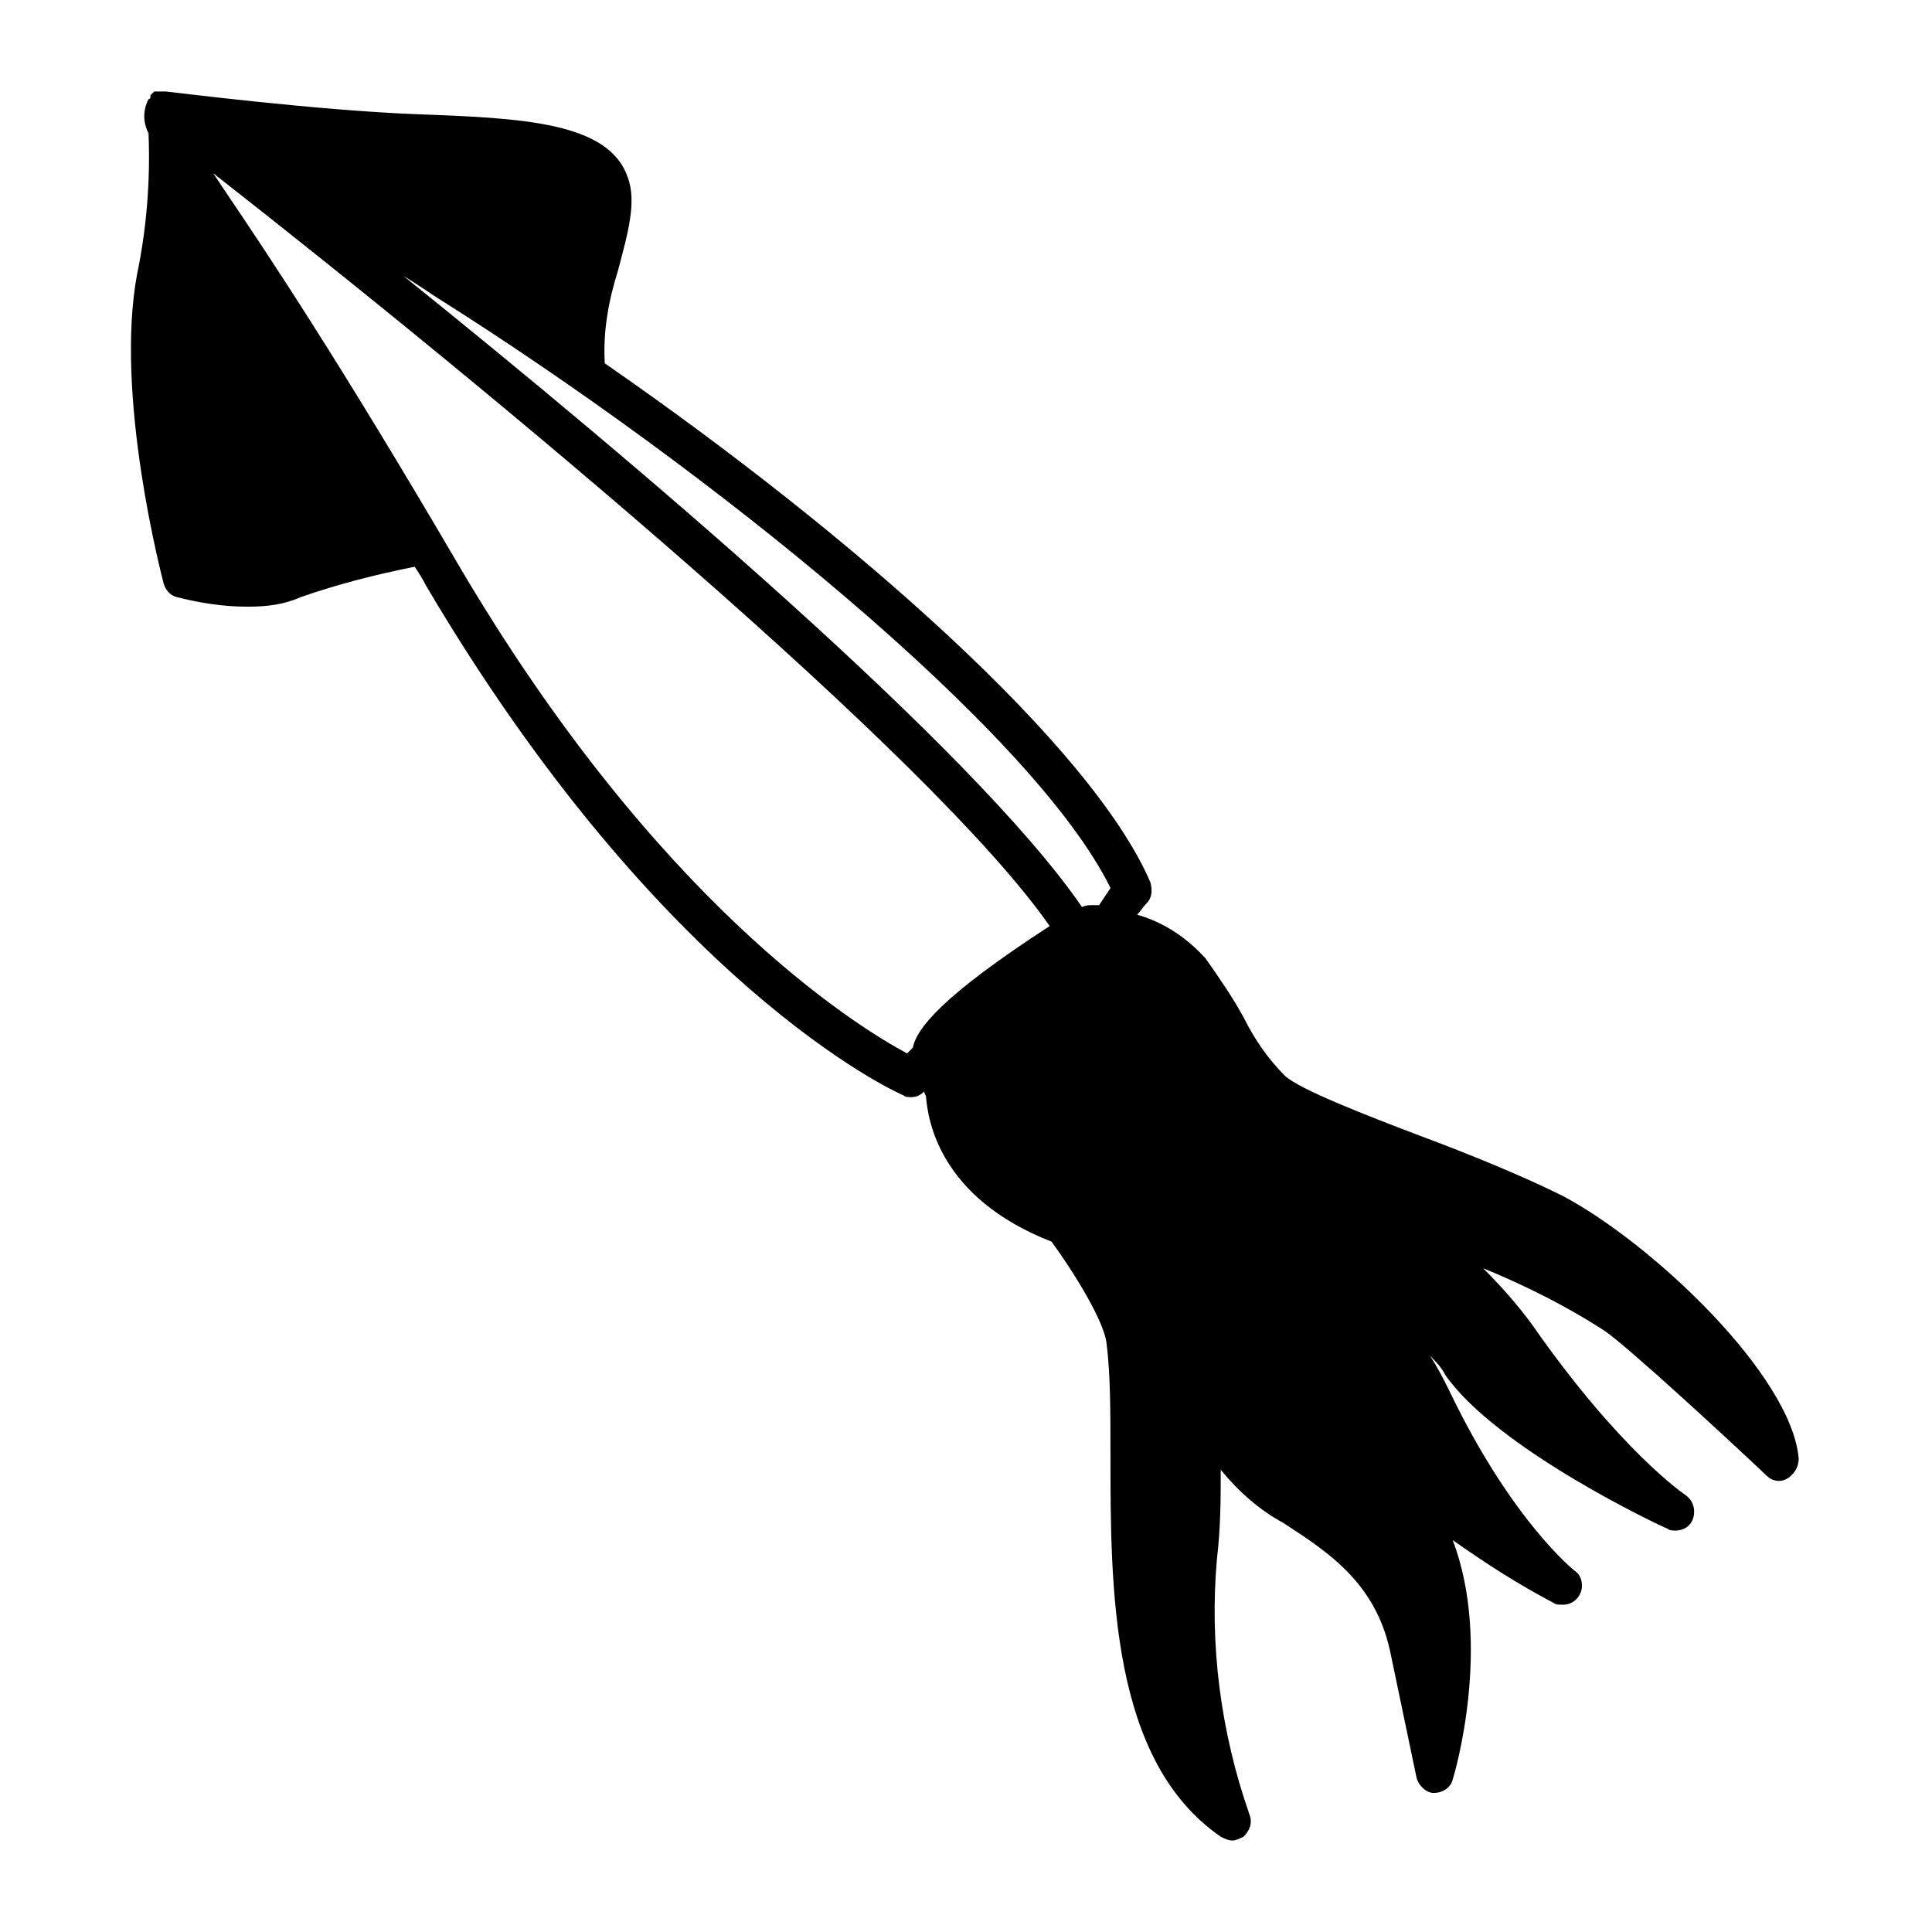
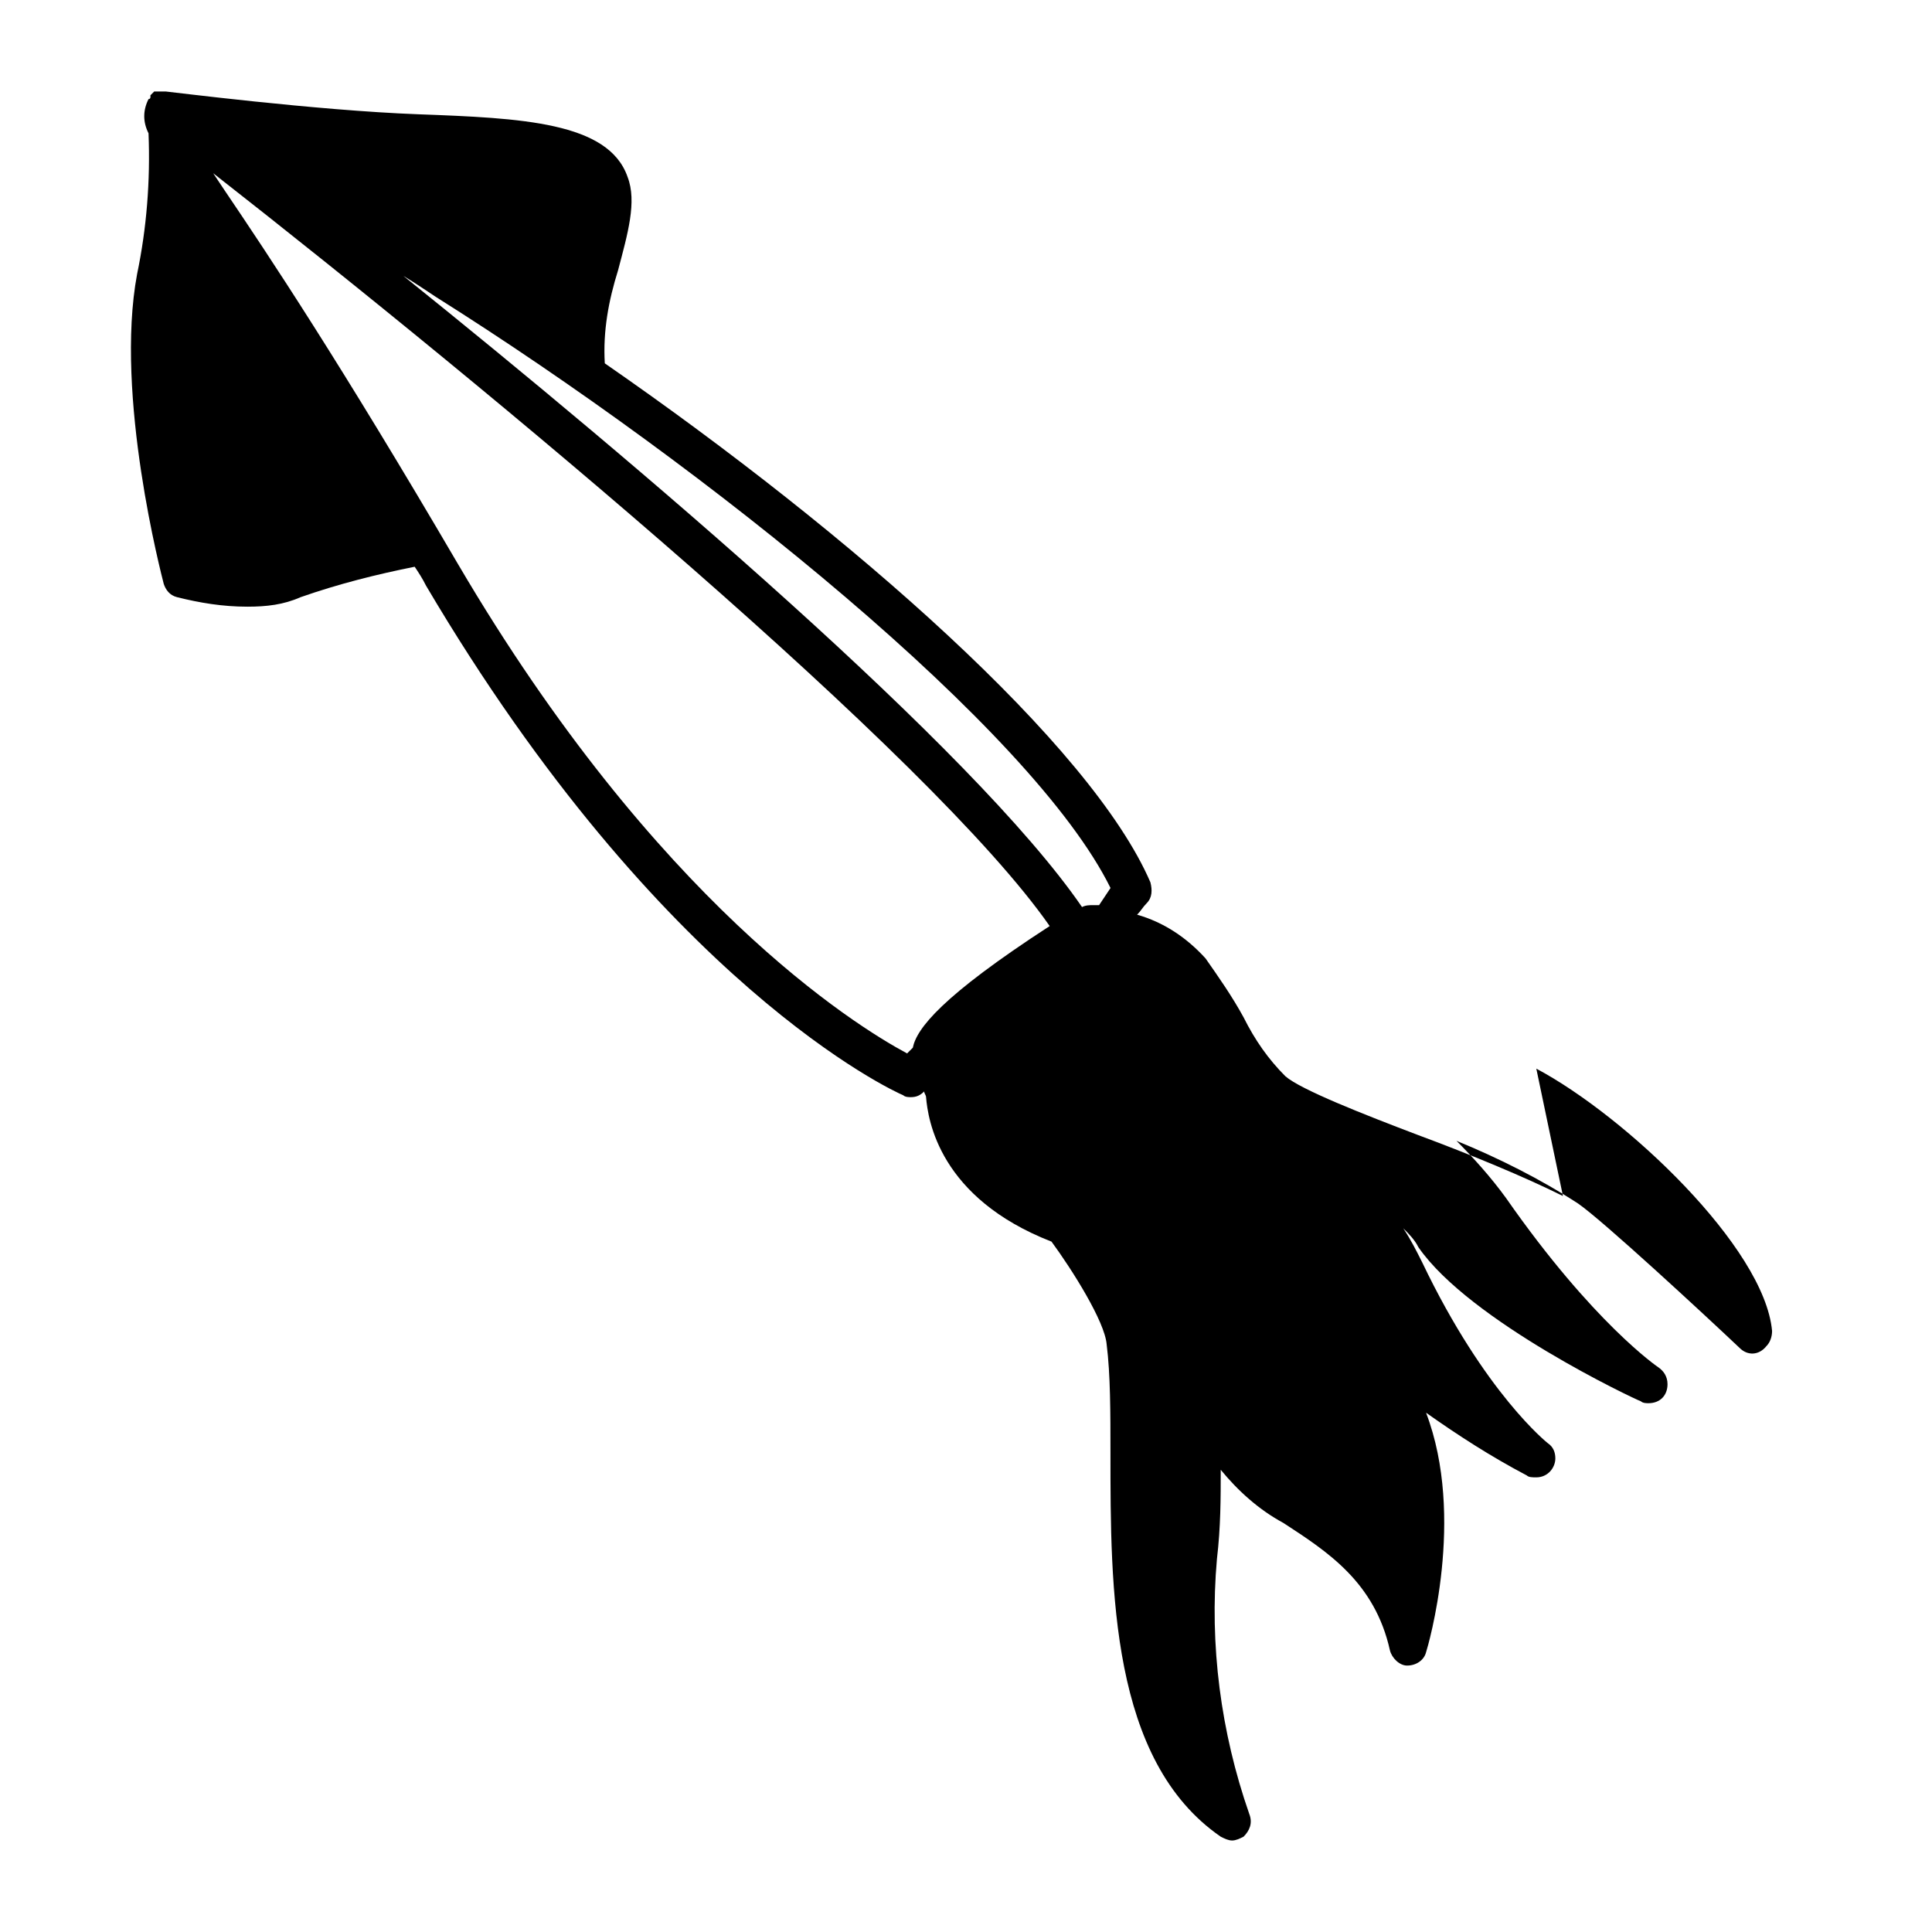
<svg xmlns="http://www.w3.org/2000/svg" fill="#000000" width="800px" height="800px" version="1.1" viewBox="144 144 512 512">
-   <path d="m558.2 460.96c-10.078-5.039-24.688-11.082-38.289-16.121-14.609-5.543-31.234-12.09-35.266-15.617-4.535-4.535-8.062-9.574-11.082-15.617-3.023-5.543-6.551-10.578-10.078-15.617-5.039-5.543-11.082-9.574-18.137-11.586 1.008-1.008 1.512-2.016 2.519-3.023 1.512-1.512 1.512-3.527 1.008-5.543-15.621-36.281-79.102-92.203-144.6-137.55-0.504-8.566 1.008-16.625 3.527-24.688 2.519-9.574 5.039-18.137 2.519-24.688-5.039-14.609-28.215-15.617-55.418-16.625-27.207-1.004-66.504-6.043-67.008-6.043h-3.023s-0.504 0.504-1.008 1.008v0.504s0 0.504-0.504 0.504c-1.512 3.023-1.512 6.047 0 9.066 0.504 12.594-0.504 25.191-3.023 37.281-6.043 32.246 6.551 80.109 7.055 82.125 0.504 1.512 1.512 3.023 3.527 3.527 6.047 1.512 12.09 2.519 18.641 2.519 5.039 0 9.574-0.504 14.105-2.519 10.078-3.527 20.152-6.047 30.23-8.062 1.008 1.512 2.016 3.023 3.023 5.039 62.473 105.8 123.94 134.01 126.45 135.02 0.504 0.504 1.512 0.504 2.016 0.504 1.512 0 2.519-0.504 3.527-1.512 0 0.504 0.504 1.008 0.504 1.512 0.504 6.047 3.527 26.703 33.25 38.289 5.543 7.559 14.105 21.16 14.609 27.207 1.008 8.062 1.008 18.137 1.008 28.719 0 36.273 0 81.617 29.223 101.77 1.008 0.504 2.016 1.008 3.023 1.008s2.016-0.504 3.023-1.008c1.512-1.512 2.519-3.527 1.512-6.047-7.559-21.664-10.578-44.84-8.566-67.512 1.008-8.566 1.008-16.121 1.008-23.68 4.535 5.543 10.078 10.578 16.625 14.105 11.586 7.559 24.184 15.617 28.215 33.754l7.055 33.754c0.504 2.016 2.519 4.031 4.535 4.031 2.519 0 4.535-1.512 5.039-3.527 0.504-1.512 10.578-35.77 0-63.48 8.566 6.047 17.129 11.586 26.703 16.625 0.504 0.504 1.512 0.504 2.519 0.504 3.023 0 5.039-2.519 5.039-5.039 0-1.512-0.504-3.023-2.016-4.031 0 0-16.625-13.098-33.25-47.863-1.512-3.023-3.023-6.047-5.039-9.07 1.512 1.512 3.023 3.023 4.031 5.039 13.602 19.648 57.434 40.305 58.945 40.809 0.504 0.504 1.512 0.504 2.016 0.504 3.023 0 5.039-2.016 5.039-5.039 0-2.016-1.008-3.527-2.519-4.535 0 0-17.129-11.586-40.305-44.84-4.031-5.543-8.566-10.578-13.098-15.113 11.082 4.535 22.168 10.078 32.242 16.625 6.551 4.535 33.25 29.223 42.824 38.289 2.016 2.016 5.039 2.016 7.055-0.504 1.008-1.008 1.512-2.519 1.512-4.031-2.023-22.156-38.801-56.918-62.48-69.512zm-292.71-167.27c-31.234-53.406-50.379-82.121-61.969-99.25l-3.023-4.535c74.059 57.938 190.44 154.67 221.68 199.51-28.719 18.641-35.266 27.207-36.273 32.242l-1.512 1.512c-14.105-7.555-66.5-40.305-118.9-129.48zm169.79 90.18h-1.512c-1.008 0-2.016 0-3.023 0.504-28.719-41.816-118.39-117.89-179.86-167.27 2.519 1.512 5.543 3.527 8.566 5.543 72.043 45.344 158.2 114.87 178.85 156.68-1.008 1.516-2.016 3.023-3.023 4.535z" />
+   <path d="m558.2 460.96c-10.078-5.039-24.688-11.082-38.289-16.121-14.609-5.543-31.234-12.09-35.266-15.617-4.535-4.535-8.062-9.574-11.082-15.617-3.023-5.543-6.551-10.578-10.078-15.617-5.039-5.543-11.082-9.574-18.137-11.586 1.008-1.008 1.512-2.016 2.519-3.023 1.512-1.512 1.512-3.527 1.008-5.543-15.621-36.281-79.102-92.203-144.6-137.55-0.504-8.566 1.008-16.625 3.527-24.688 2.519-9.574 5.039-18.137 2.519-24.688-5.039-14.609-28.215-15.617-55.418-16.625-27.207-1.004-66.504-6.043-67.008-6.043h-3.023s-0.504 0.504-1.008 1.008v0.504s0 0.504-0.504 0.504c-1.512 3.023-1.512 6.047 0 9.066 0.504 12.594-0.504 25.191-3.023 37.281-6.043 32.246 6.551 80.109 7.055 82.125 0.504 1.512 1.512 3.023 3.527 3.527 6.047 1.512 12.09 2.519 18.641 2.519 5.039 0 9.574-0.504 14.105-2.519 10.078-3.527 20.152-6.047 30.23-8.062 1.008 1.512 2.016 3.023 3.023 5.039 62.473 105.8 123.94 134.01 126.45 135.02 0.504 0.504 1.512 0.504 2.016 0.504 1.512 0 2.519-0.504 3.527-1.512 0 0.504 0.504 1.008 0.504 1.512 0.504 6.047 3.527 26.703 33.25 38.289 5.543 7.559 14.105 21.16 14.609 27.207 1.008 8.062 1.008 18.137 1.008 28.719 0 36.273 0 81.617 29.223 101.77 1.008 0.504 2.016 1.008 3.023 1.008s2.016-0.504 3.023-1.008c1.512-1.512 2.519-3.527 1.512-6.047-7.559-21.664-10.578-44.84-8.566-67.512 1.008-8.566 1.008-16.121 1.008-23.68 4.535 5.543 10.078 10.578 16.625 14.105 11.586 7.559 24.184 15.617 28.215 33.754c0.504 2.016 2.519 4.031 4.535 4.031 2.519 0 4.535-1.512 5.039-3.527 0.504-1.512 10.578-35.77 0-63.48 8.566 6.047 17.129 11.586 26.703 16.625 0.504 0.504 1.512 0.504 2.519 0.504 3.023 0 5.039-2.519 5.039-5.039 0-1.512-0.504-3.023-2.016-4.031 0 0-16.625-13.098-33.25-47.863-1.512-3.023-3.023-6.047-5.039-9.07 1.512 1.512 3.023 3.023 4.031 5.039 13.602 19.648 57.434 40.305 58.945 40.809 0.504 0.504 1.512 0.504 2.016 0.504 3.023 0 5.039-2.016 5.039-5.039 0-2.016-1.008-3.527-2.519-4.535 0 0-17.129-11.586-40.305-44.84-4.031-5.543-8.566-10.578-13.098-15.113 11.082 4.535 22.168 10.078 32.242 16.625 6.551 4.535 33.25 29.223 42.824 38.289 2.016 2.016 5.039 2.016 7.055-0.504 1.008-1.008 1.512-2.519 1.512-4.031-2.023-22.156-38.801-56.918-62.48-69.512zm-292.71-167.27c-31.234-53.406-50.379-82.121-61.969-99.25l-3.023-4.535c74.059 57.938 190.44 154.67 221.68 199.51-28.719 18.641-35.266 27.207-36.273 32.242l-1.512 1.512c-14.105-7.555-66.5-40.305-118.9-129.48zm169.79 90.18h-1.512c-1.008 0-2.016 0-3.023 0.504-28.719-41.816-118.39-117.89-179.86-167.27 2.519 1.512 5.543 3.527 8.566 5.543 72.043 45.344 158.2 114.87 178.85 156.68-1.008 1.516-2.016 3.023-3.023 4.535z" />
</svg>